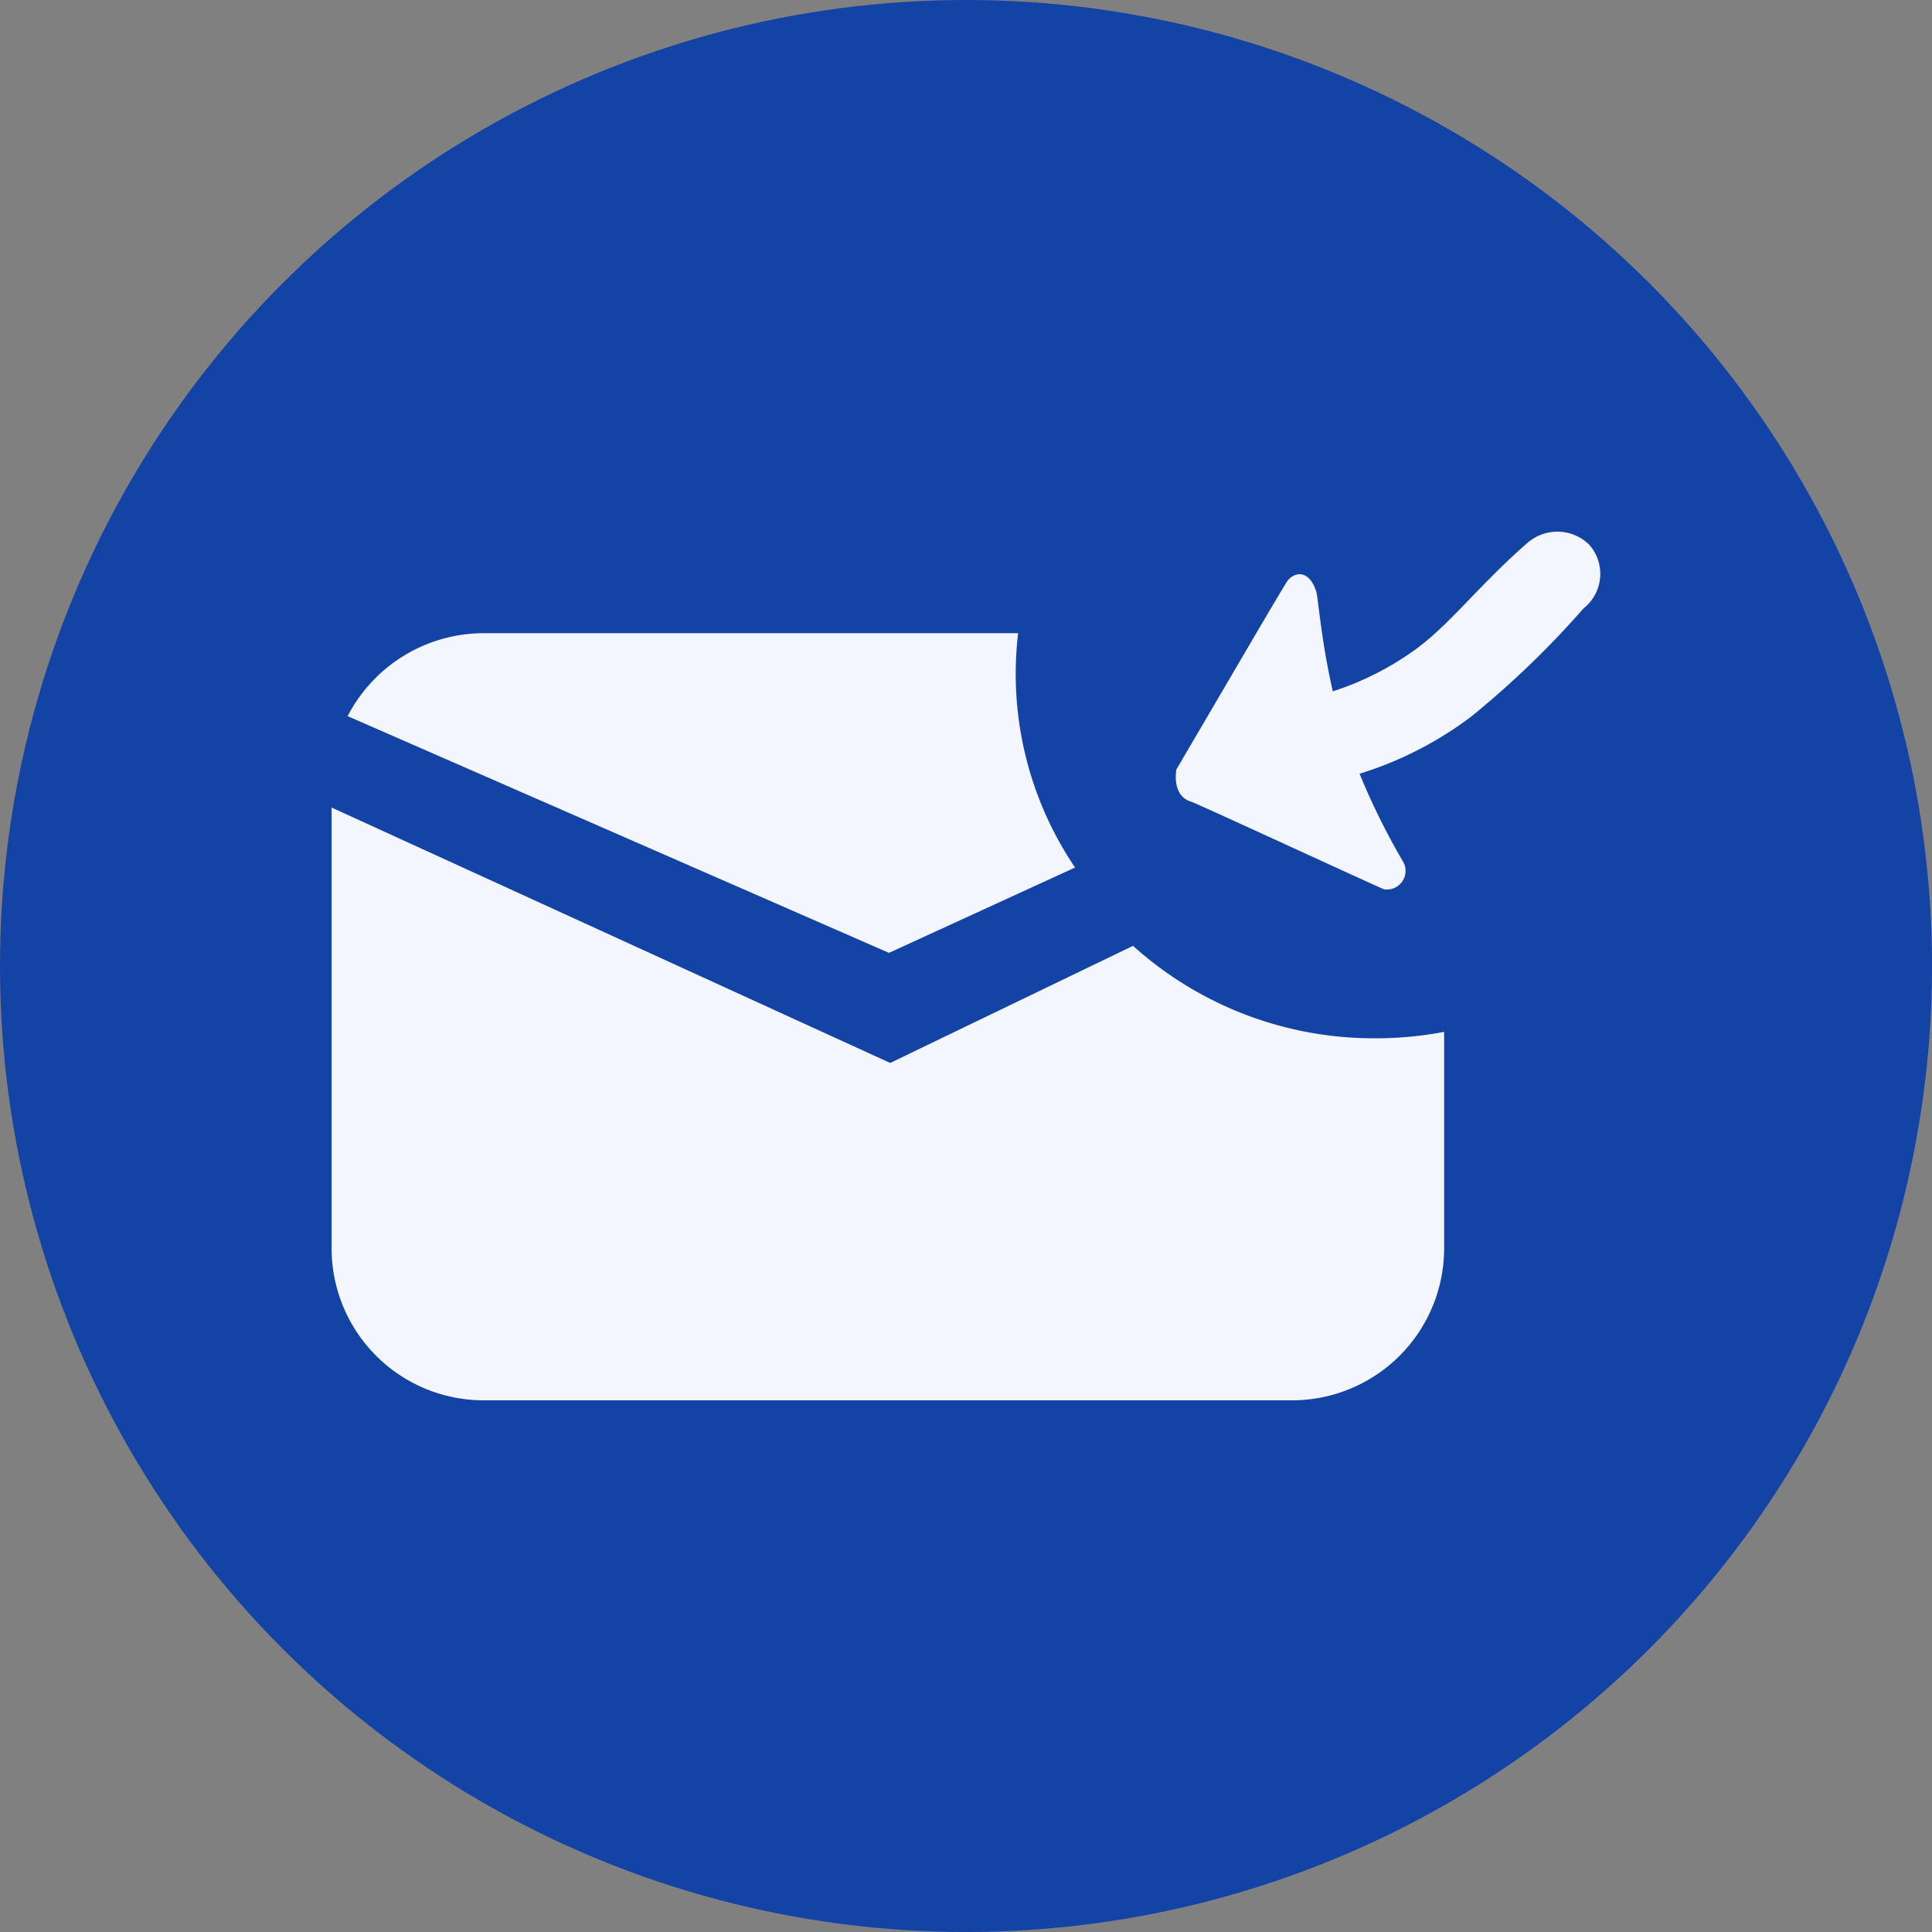
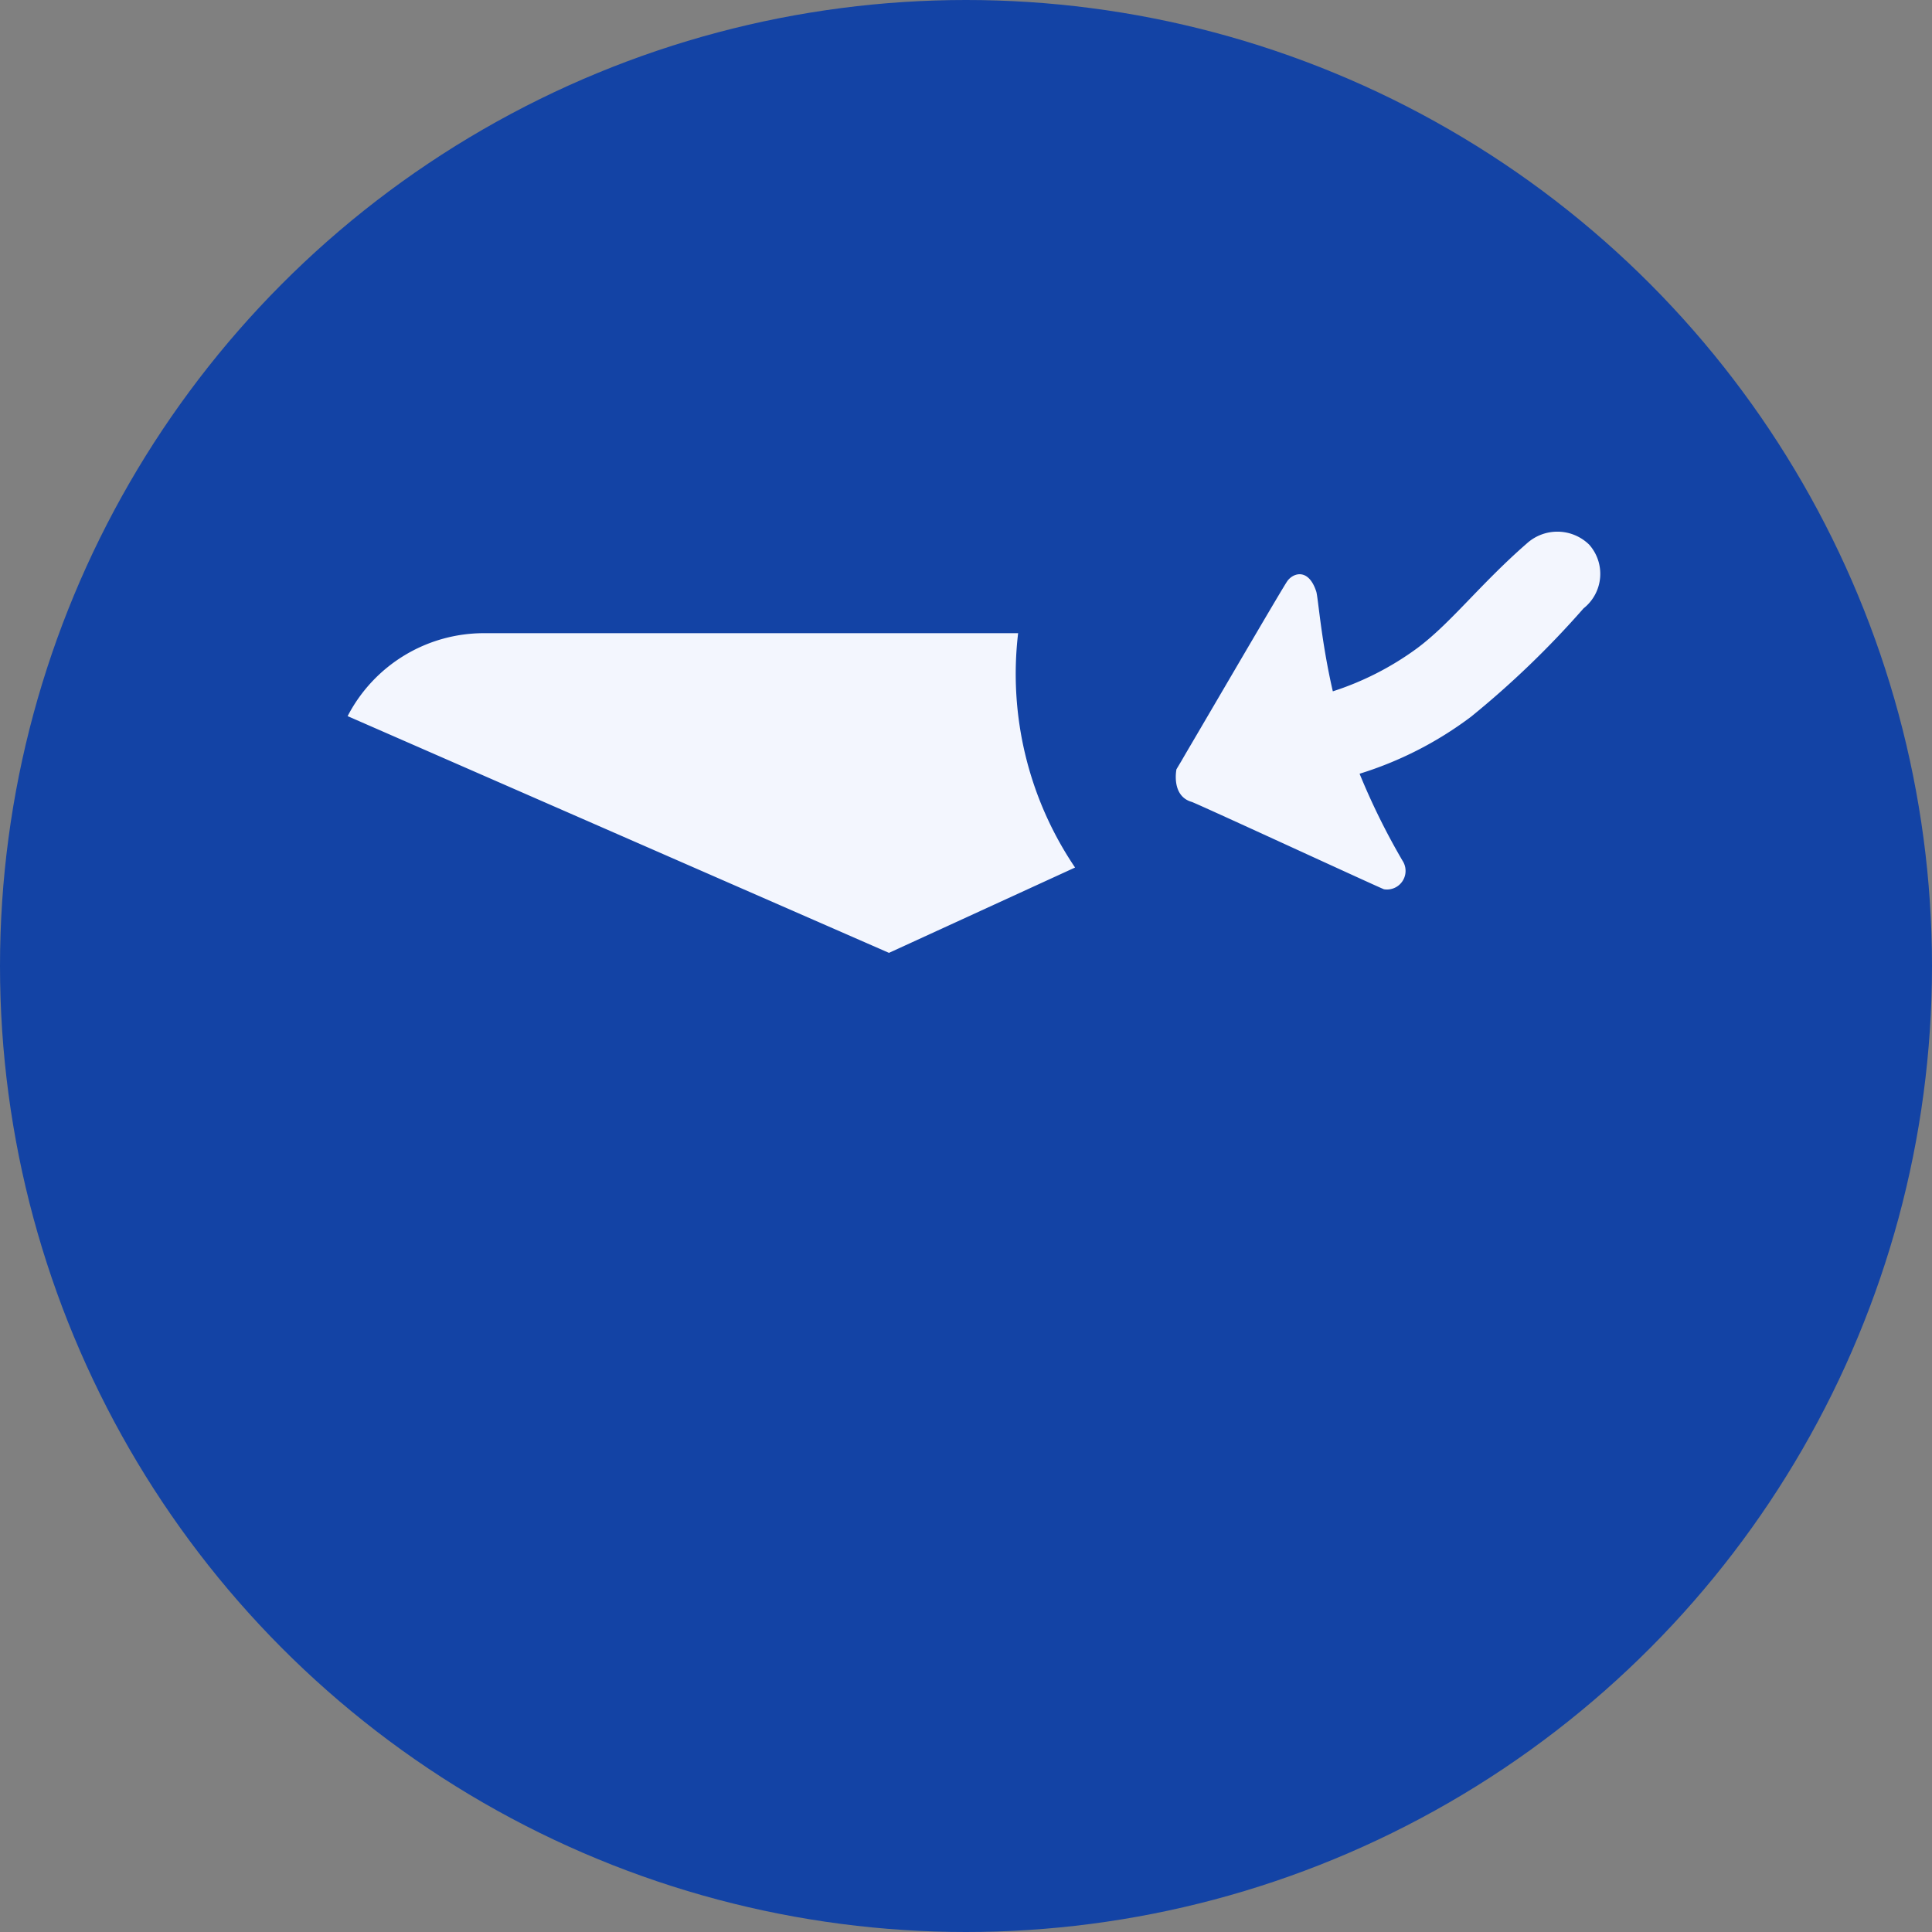
<svg xmlns="http://www.w3.org/2000/svg" width="60" height="60" viewBox="0 0 60 60">
  <rect x="0" y="0" width="60" height="60" fill="#808080" stroke="none" />
  <defs>
    <style>.a{fill:#1343a5;}.b{fill:#f3f6fe;}</style>
  </defs>
  <g transform="translate(-1525 -4309)">
    <circle class="a" cx="30" cy="30" r="30" transform="translate(1525 4309)" />
    <g transform="translate(1471.298 4120.329)">
-       <path class="b" d="M88.889,397.695l-7.541,3.637L64,393.4v13.729a4.723,4.723,0,0,0,4.765,4.68H93.786a4.723,4.723,0,0,0,4.765-4.68v-6.763a11.3,11.3,0,0,1-2.146.2A11.172,11.172,0,0,1,88.889,397.695Z" transform="translate(0 -179.65)" />
      <path class="b" d="M98.091,215.613a10.732,10.732,0,0,1-1.768-7.278H79.749a4.765,4.765,0,0,0-4.249,2.576l16.812,7.352Zm15.967-10.027a1.412,1.412,0,0,0-1.931-.043c-1.474,1.286-2.375,2.494-3.431,3.273a9.182,9.182,0,0,1-2.6,1.325c-.361-1.559-.457-2.927-.515-3.1-.242-.745-.73-.576-.906-.312s-1.671,2.827-2.639,4.477c-.268.459-.5.849-.638,1.091-.084.139-.136.229-.158.264,0,0-.176.836.484,1.017.475.195,5.683,2.6,5.96,2.71a.578.578,0,0,0,.576-.888,21.379,21.379,0,0,1-1.333-2.7,11.3,11.3,0,0,0,3.462-1.771,28.589,28.589,0,0,0,3.493-3.364A1.366,1.366,0,0,0,114.058,205.586Z" transform="translate(-11.002 0)" />
    </g>
  </g>
</svg>